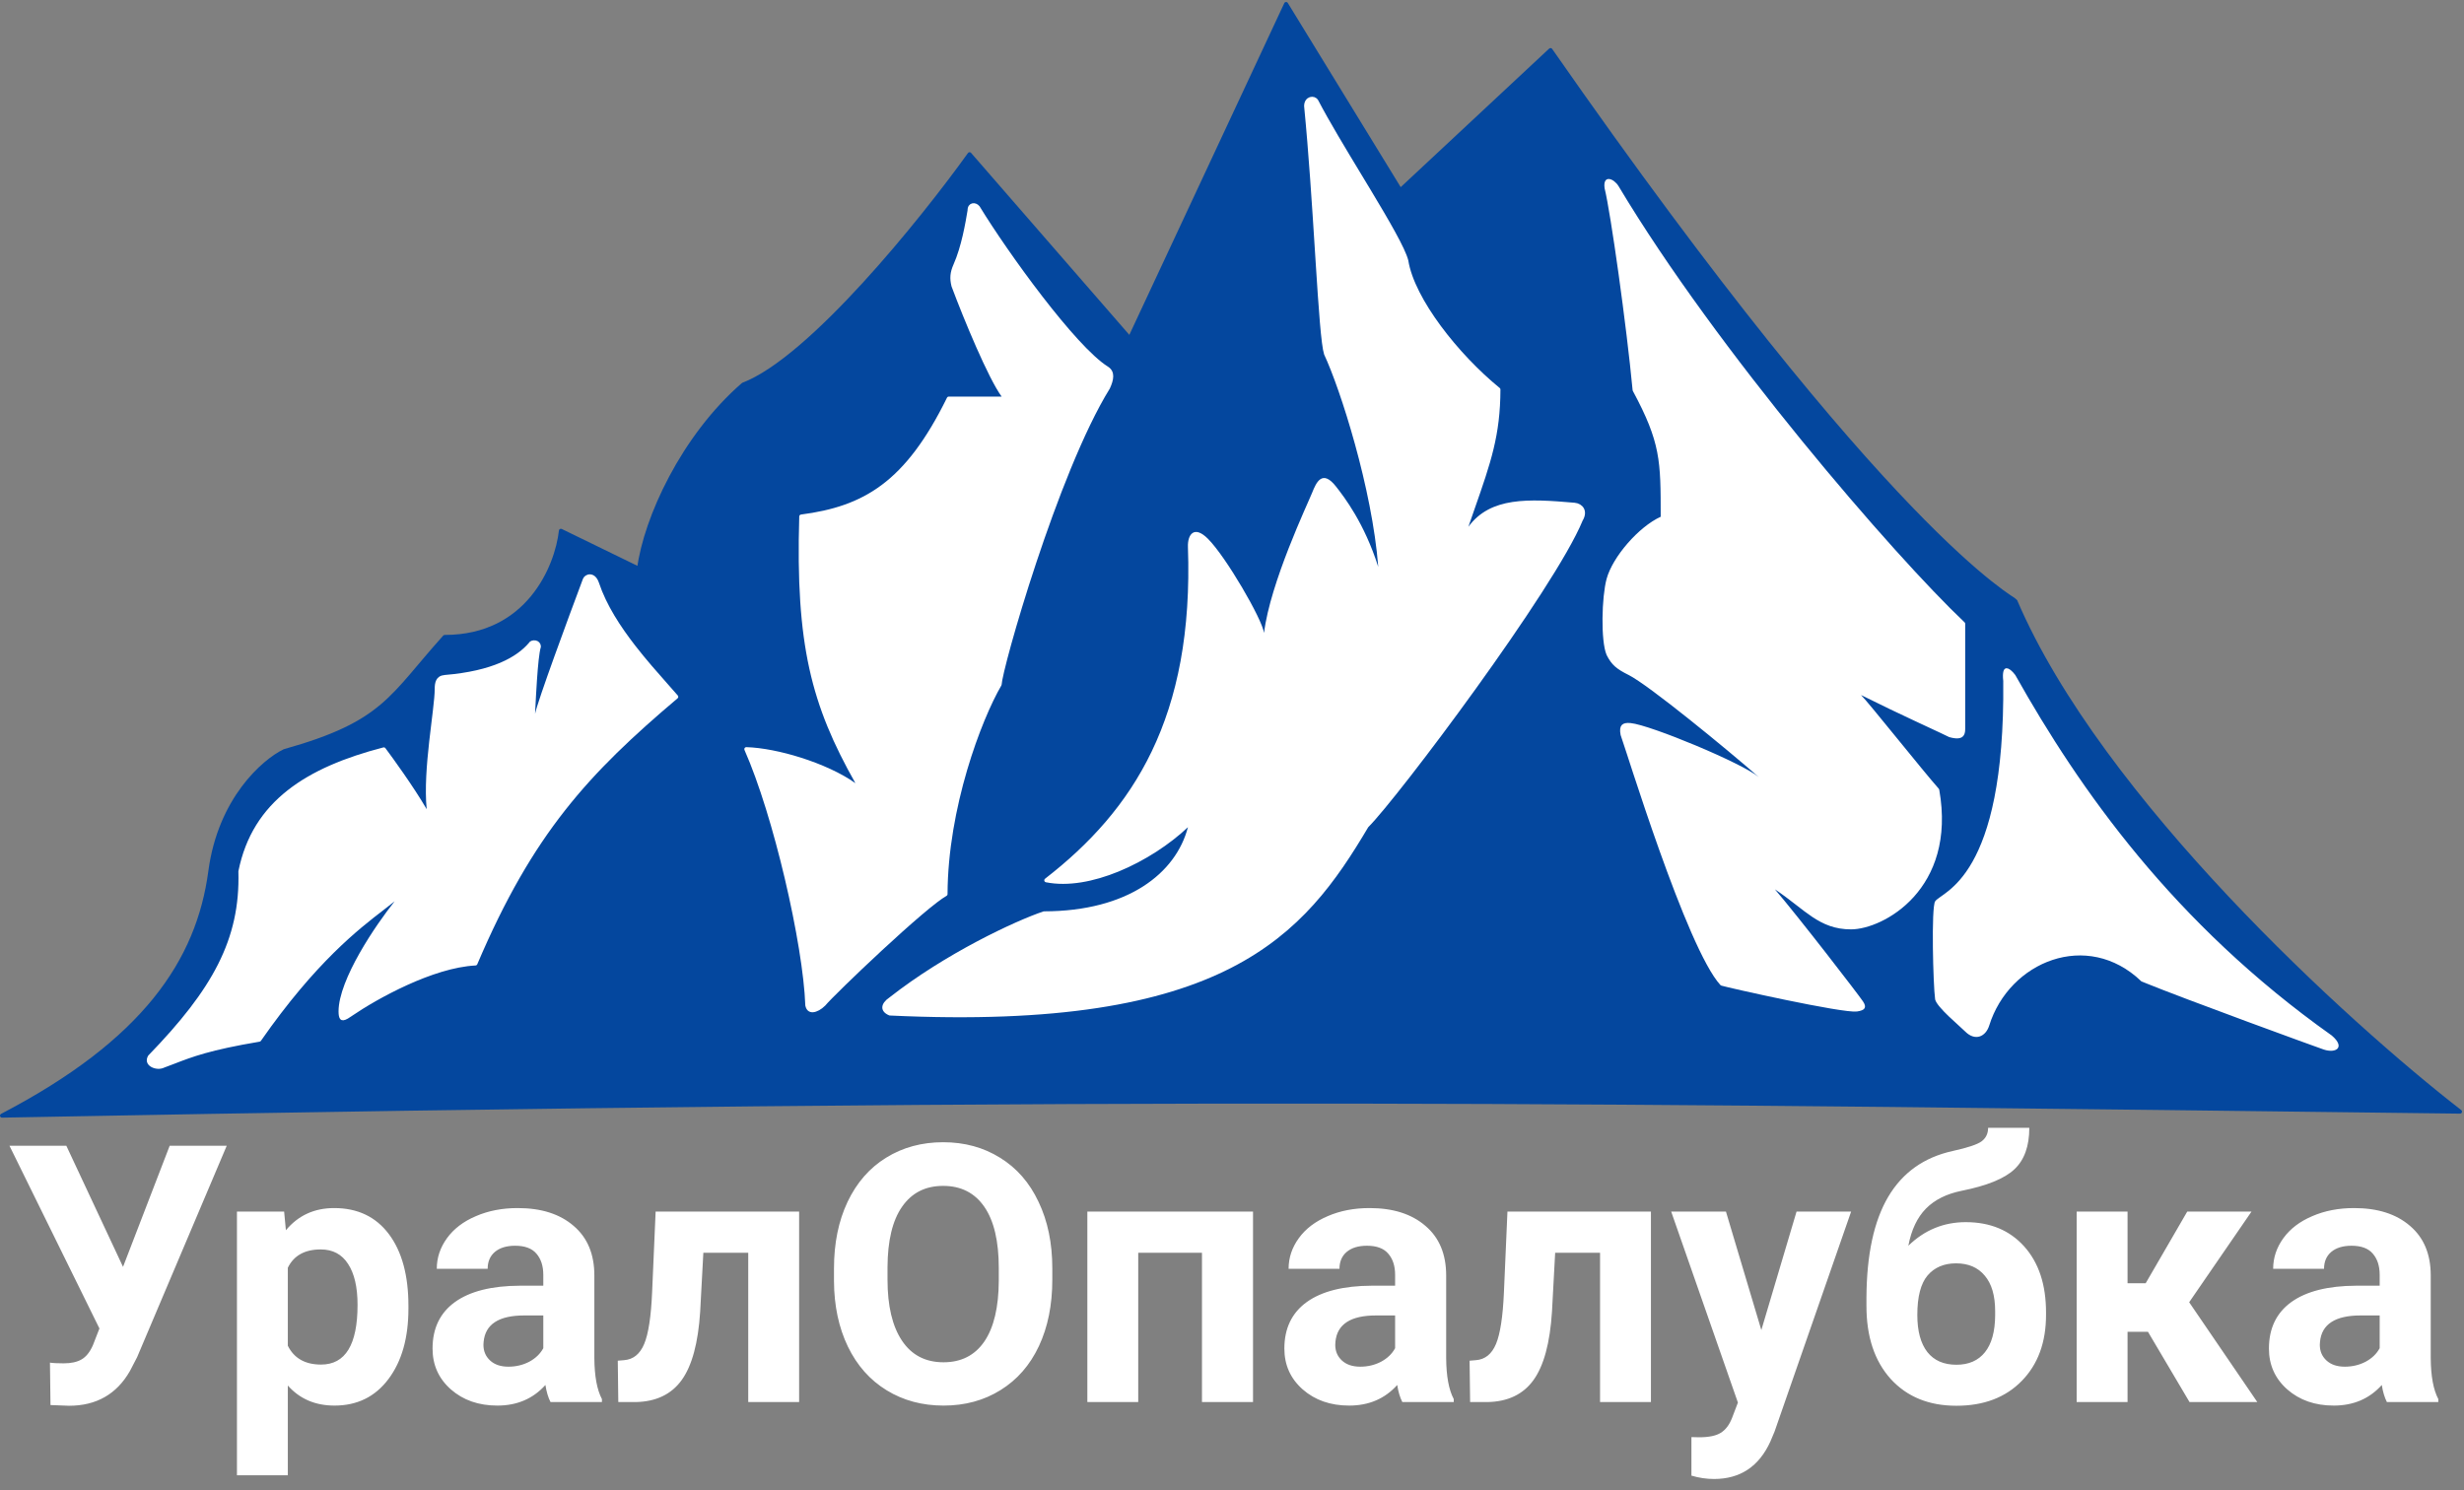
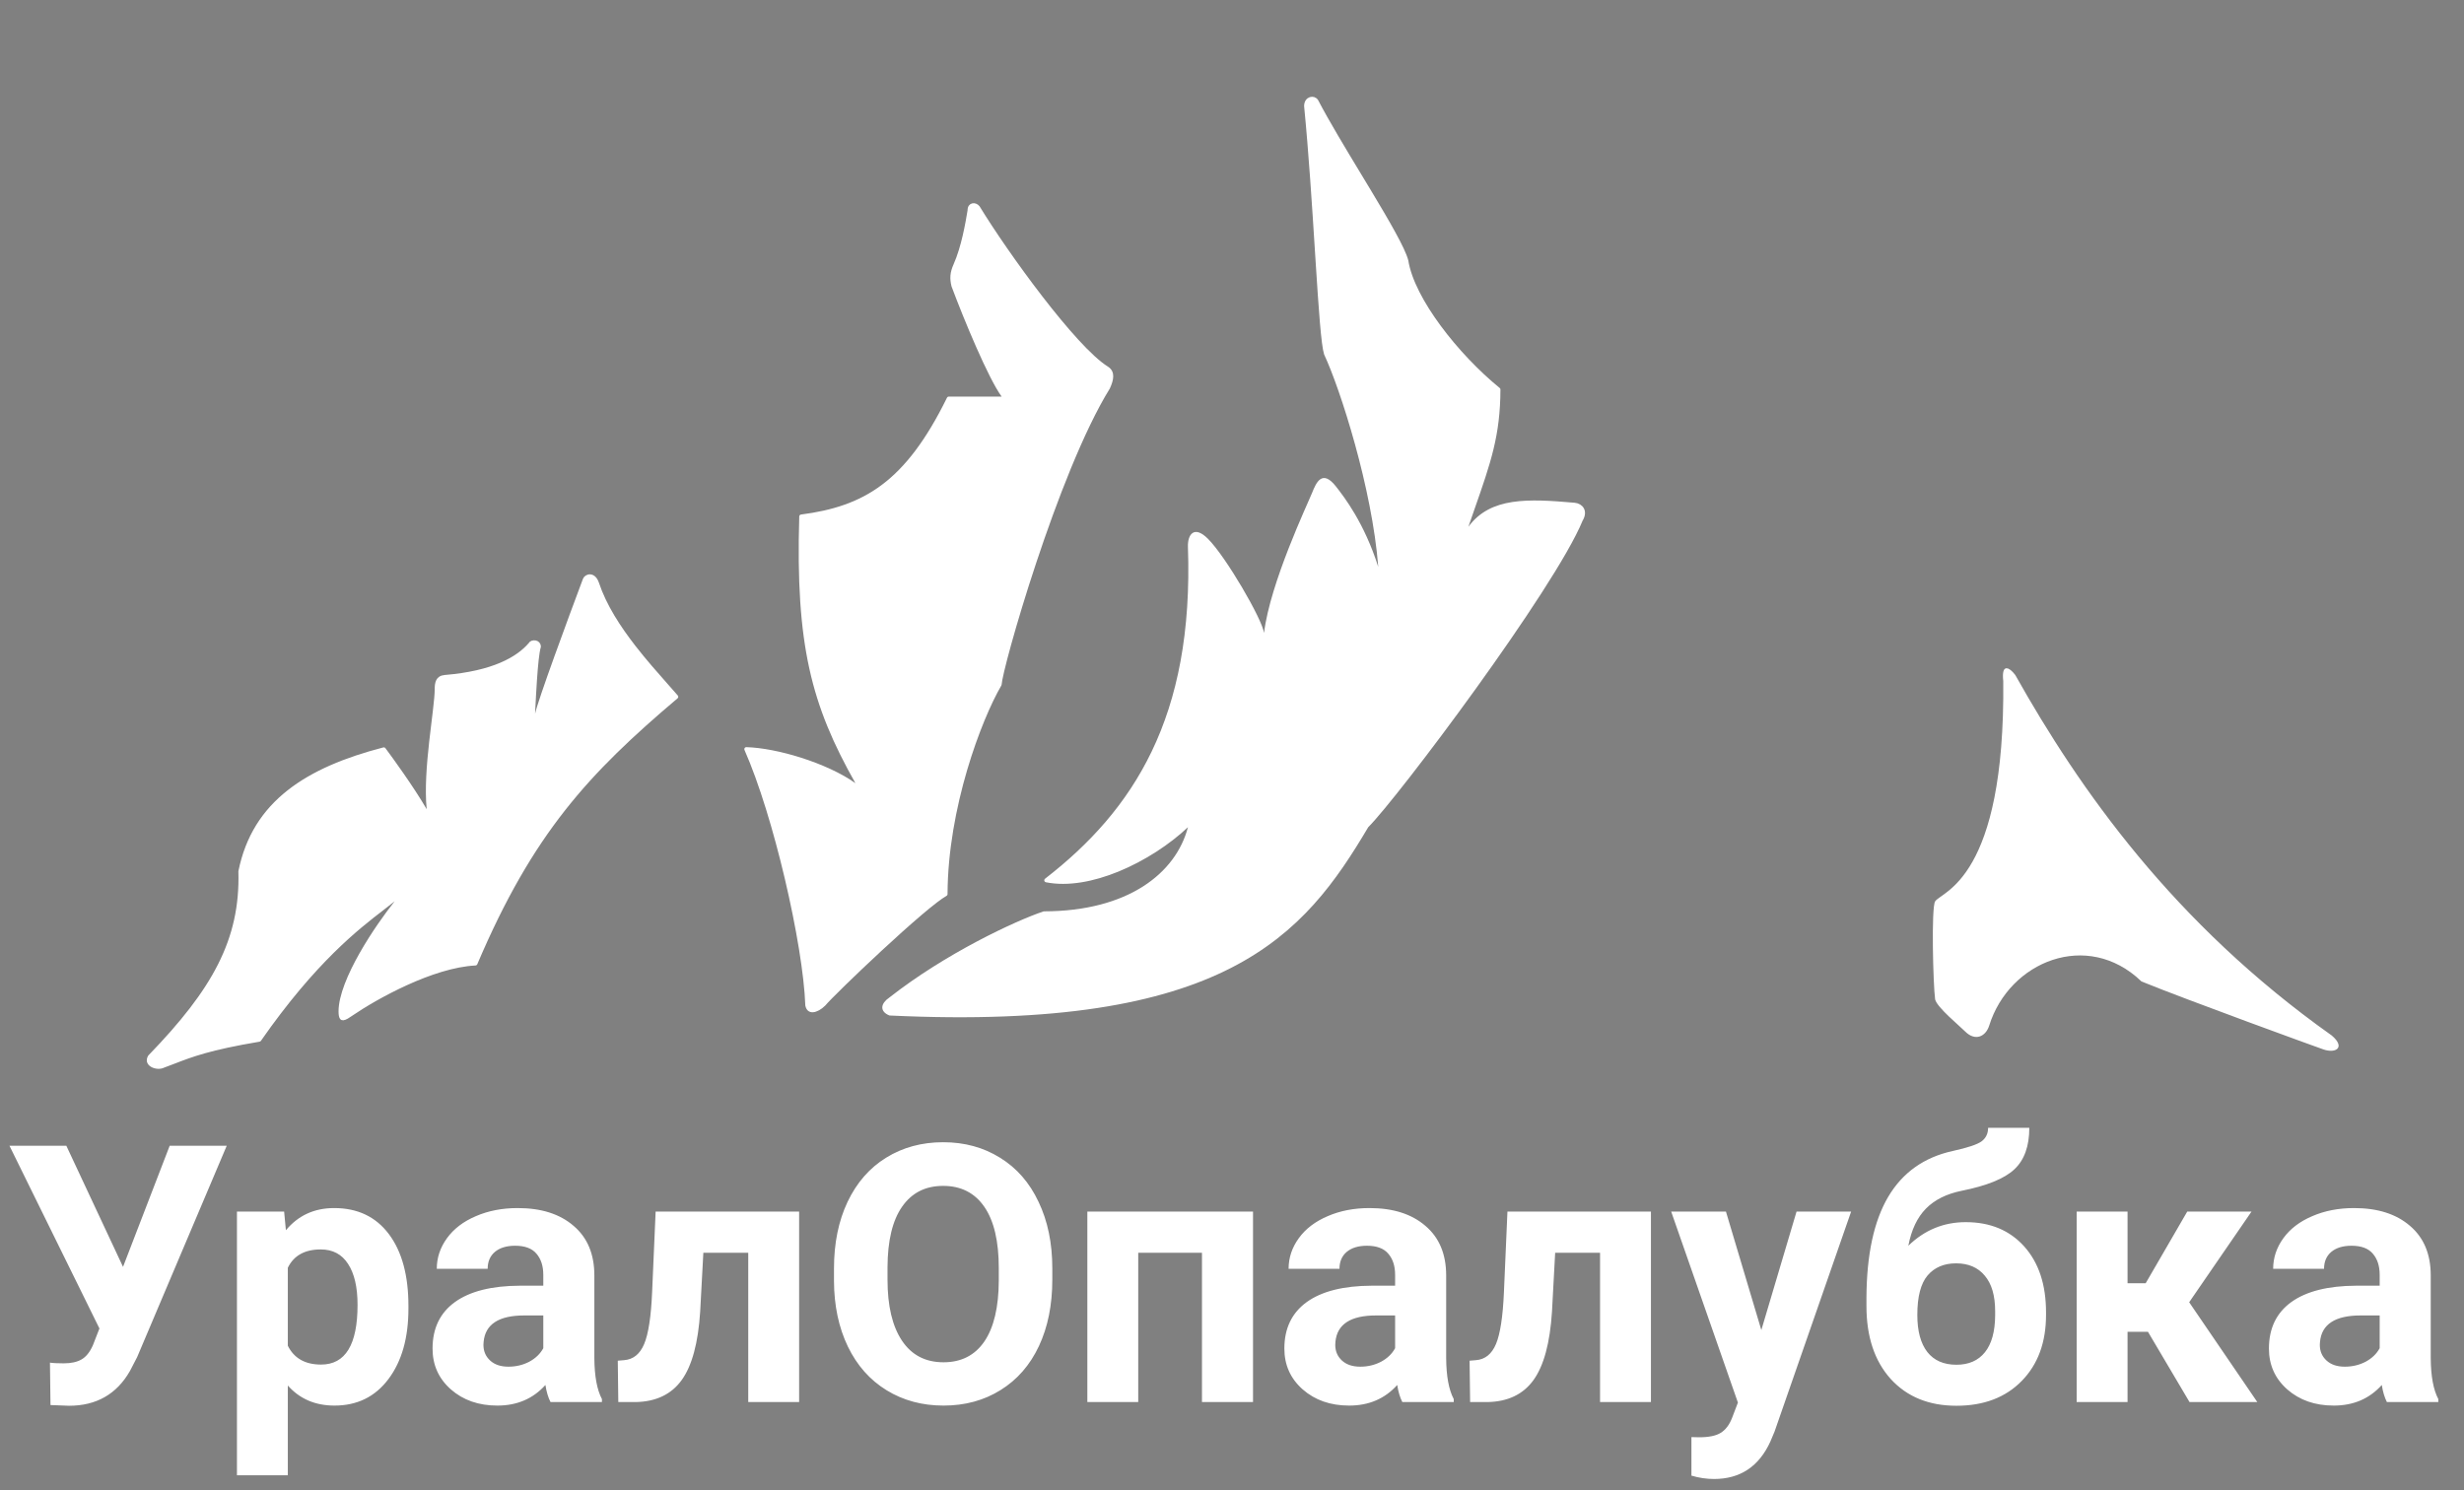
<svg xmlns="http://www.w3.org/2000/svg" width="615" height="372" viewBox="0 0 615 372" fill="none">
  <rect x="0" y="0" width="615" height="372" fill="#808080" stroke="none" />
-   <path d="M503 150C524.2 199.6 585.833 255.667 614 277.5C406 275 290 273 0.5 278.5C36 260 49.5 240 52.5 217.5C54.9 199.5 65.833 190 71 187.5C96 180.5 97.5 174 111 159C131.804 159 139 141.5 140 132.5L159.5 142C161.167 129.333 170.5 109 185.5 96C202.3 89.6 230.167 55 242 38.5L282 84.5L321 1L349.5 47.5L387 12.5C472 134.5 502.766 149.452 503 150Z" fill="#04479E" stroke="#04479E" stroke-linecap="round" stroke-linejoin="round" />
-   <path d="M414.707 129.455C414.885 129.374 415 129.196 415 129V128.956C415 121.994 415 117.327 414.116 112.78C413.231 108.23 411.467 103.824 407.988 97.352C406.483 81.356 402.503 52.987 400.991 46.904C400.878 46.087 400.974 45.635 401.101 45.413C401.202 45.239 401.343 45.167 401.575 45.186C401.84 45.207 402.197 45.354 402.577 45.641C402.949 45.923 403.305 46.312 403.571 46.757C428.024 87.678 472.363 139.03 490 155.716V182C490 182.735 489.868 183.261 489.506 183.543C489.146 183.822 488.369 184.007 486.682 183.532C485.608 182.997 483.801 182.156 481.485 181.077C480.519 180.628 479.464 180.137 478.337 179.61C474.464 177.798 469.718 175.55 464.724 173.053C464.504 172.943 464.238 173.009 464.094 173.208C463.951 173.407 463.973 173.68 464.146 173.854C464.626 174.333 465.826 175.747 467.443 177.702C469.051 179.645 471.05 182.097 473.112 184.628L473.449 185.041C477.406 189.898 481.54 194.971 483.533 197.226C485.706 209.507 482.252 218.056 477.316 223.541C472.335 229.074 465.84 231.5 462 231.5C458.125 231.5 455.346 230.296 452.59 228.459C451.3 227.599 450.023 226.606 448.634 225.525C448.528 225.443 448.422 225.36 448.315 225.277C446.806 224.105 445.169 222.845 443.277 221.584C443.07 221.445 442.791 221.481 442.626 221.668C442.46 221.855 442.458 222.136 442.62 222.325C448.614 229.318 463.423 248.536 464.584 250.277C465.077 251.017 465.026 251.32 464.95 251.441C464.901 251.521 464.785 251.63 464.526 251.738C464.268 251.846 463.908 251.937 463.429 252.005C463.066 252.057 462.294 252.02 461.153 251.888C460.035 251.759 458.619 251.545 457.005 251.273C453.779 250.727 449.786 249.947 445.851 249.135C441.917 248.323 438.045 247.48 435.063 246.809C432.302 246.188 430.339 245.721 429.774 245.561C428.779 244.477 427.662 242.777 426.465 240.593C425.235 238.35 423.935 235.624 422.606 232.589C419.949 226.518 417.188 219.234 414.658 212.144C412.129 205.057 409.834 198.171 408.108 192.899C407.467 190.943 406.904 189.203 406.435 187.757C405.672 185.404 405.162 183.828 404.982 183.36C404.75 182.166 404.907 181.597 405.159 181.326C405.417 181.049 405.946 180.897 406.95 180.998C408.132 181.116 410.451 181.785 413.382 182.809C416.292 183.825 419.751 185.171 423.182 186.61C426.612 188.048 430.008 189.577 432.793 190.959C435.598 192.35 437.729 193.567 438.674 194.379C438.883 194.559 439.197 194.536 439.378 194.328C439.558 194.12 439.536 193.805 439.329 193.624C435.323 190.118 428.442 184.363 421.937 179.172C418.684 176.576 415.523 174.119 412.859 172.152C410.208 170.195 408.018 168.7 406.724 168.053C405.232 167.307 404.219 166.706 403.426 166.001C402.645 165.307 402.057 164.493 401.454 163.29C401.113 162.486 400.856 161.21 400.692 159.636C400.528 158.065 400.46 156.241 400.477 154.38C400.511 150.645 400.886 146.82 401.482 144.632C402.205 141.982 404.153 138.799 406.627 135.953C409.1 133.109 412.045 130.665 414.707 129.455Z" fill="white" stroke="white" stroke-linecap="round" stroke-linejoin="round" />
  <path d="M500.5 169.995L500.5 169.97L500.497 169.945C500.374 168.84 500.414 168.135 500.529 167.719C500.638 167.325 500.77 167.313 500.798 167.31C500.799 167.31 500.799 167.31 500.8 167.31C500.911 167.299 501.153 167.366 501.521 167.652C501.86 167.916 502.228 168.308 502.58 168.774C518.599 197.302 542.136 230.85 581.692 258.894C582.527 259.613 582.952 260.2 583.119 260.633C583.278 261.044 583.195 261.272 583.066 261.415C582.905 261.594 582.568 261.756 582.032 261.798C581.508 261.839 580.856 261.758 580.158 261.526C578.672 261.03 545.854 249.096 534.777 244.573C527.901 237.998 519.488 236.728 512.156 239.15C504.814 241.576 498.57 247.698 496.023 255.851C495.621 257.136 494.84 257.977 493.961 258.254C493.107 258.523 492.011 258.303 490.854 257.146C490.494 256.786 489.916 256.264 489.249 255.662L489.101 255.527C488.366 254.863 487.528 254.102 486.722 253.327C485.914 252.55 485.147 251.768 484.555 251.061C483.957 250.349 483.594 249.779 483.491 249.402C483.248 247.657 483 241.971 482.937 236.494C482.906 233.748 482.922 231.071 483.007 228.989C483.05 227.948 483.11 227.064 483.189 226.399C483.228 226.066 483.272 225.797 483.317 225.594C483.34 225.493 483.362 225.415 483.382 225.358C483.402 225.303 483.414 225.281 483.416 225.278C483.416 225.277 483.416 225.277 483.416 225.277C483.48 225.181 483.596 225.06 483.79 224.9C483.981 224.742 484.222 224.567 484.518 224.358C484.59 224.307 484.664 224.255 484.741 224.201C485.294 223.812 485.981 223.329 486.747 222.699C488.501 221.258 490.662 219.055 492.748 215.371C496.913 208.014 500.75 194.789 500.5 169.995Z" fill="white" stroke="white" />
  <path d="M98.89 225.312C99.05 225.113 99.034 224.824 98.852 224.645C98.67 224.465 98.381 224.451 98.183 224.613C97.427 225.232 96.545 225.91 95.545 226.678C89.312 231.465 78.487 239.78 64.71 259.542C52.276 261.625 47.766 263.369 43.426 265.047C42.574 265.376 41.727 265.703 40.829 266.03C40.811 266.037 40.794 266.044 40.776 266.053C39.948 266.467 38.755 266.37 37.945 265.884C37.55 265.647 37.291 265.344 37.188 265.015C37.093 264.709 37.111 264.31 37.401 263.805C53.393 247.303 60.489 234.695 60.001 217.543C61.734 208.94 65.914 202.56 72.06 197.705C78.164 192.883 86.225 189.551 95.8 187.068C97.538 189.399 102.724 196.52 106.068 202.252C106.187 202.455 106.431 202.548 106.654 202.476C106.878 202.403 107.021 202.184 106.997 201.95C106.503 197.008 106.997 190.805 107.622 185.18C107.817 183.427 108.023 181.74 108.215 180.167C108.332 179.216 108.443 178.306 108.543 177.449C108.808 175.188 109 173.284 109 172C109 171.257 109.063 170.536 109.345 169.987C109.603 169.487 110.069 169.079 111.041 168.998C123.118 167.992 129.264 164.46 132.38 160.825C132.406 160.794 132.429 160.76 132.447 160.724C132.498 160.623 132.623 160.505 132.849 160.424C133.069 160.345 133.339 160.32 133.598 160.367C133.855 160.414 134.077 160.526 134.232 160.696C134.372 160.85 134.485 161.079 134.499 161.427C134.286 162.115 134.107 163.308 133.951 164.708C133.787 166.187 133.645 167.95 133.524 169.716C133.339 172.415 133.203 175.135 133.116 176.868C133.089 177.402 133.067 177.842 133.05 178.159C133.035 178.42 133.225 178.649 133.484 178.682C133.744 178.716 133.986 178.544 134.039 178.288C134.202 177.498 134.782 175.653 135.637 173.131C136.488 170.624 137.598 167.481 138.809 164.119C141.229 157.396 144.045 149.803 145.968 144.676C146.137 144.224 146.679 143.843 147.287 143.874C147.837 143.903 148.571 144.294 149.026 145.658C150.885 151.237 154.384 156.623 158.168 161.494C160.858 164.958 163.714 168.186 166.242 171.044C167.141 172.06 167.998 173.028 168.791 173.944C146.54 192.771 132.58 207.815 118.663 240.514C113.239 240.787 107.011 242.911 101.431 245.445C95.731 248.033 90.656 251.072 87.717 253.088C87.677 253.115 87.636 253.143 87.595 253.171C87.252 253.407 86.909 253.643 86.572 253.836C86.187 254.056 85.875 254.18 85.645 254.2C85.539 254.209 85.47 254.194 85.422 254.172C85.378 254.152 85.321 254.11 85.26 254.013C85.125 253.796 85 253.349 85 252.5C85 250.587 85.56 248.298 86.499 245.826C87.435 243.36 88.734 240.743 90.185 238.184C93.086 233.065 96.57 228.212 98.89 225.312Z" fill="white" stroke="white" stroke-linecap="round" stroke-linejoin="round" />
  <path d="M186.277 187.012C190.102 187.13 194.957 188.09 199.724 189.602C204.82 191.217 209.767 193.448 213.209 195.907C213.4 196.043 213.66 196.029 213.834 195.872C214.009 195.715 214.051 195.458 213.935 195.254C208.451 185.533 204.725 176.955 202.488 166.768C200.27 156.664 199.514 144.953 199.987 128.942C207.848 127.918 214.437 125.891 220.362 121.463C226.335 116.999 231.588 110.129 236.812 99.5H250C250.188 99.5 250.36 99.394 250.446 99.227C250.531 99.059 250.515 98.858 250.404 98.706C248.77 96.458 246.44 91.716 244.118 86.448C241.808 81.21 239.527 75.507 237.978 71.352C237.743 70.402 237.658 69.592 237.727 68.793C237.798 67.987 238.029 67.167 238.457 66.203C240.483 61.645 241.491 55.596 241.99 52.602L241.993 52.582C241.998 52.555 242 52.528 242 52.5C242 51.69 242.381 51.35 242.749 51.256C243.154 51.152 243.698 51.303 244.089 51.787C247.602 57.555 253.604 66.305 259.729 74.243C262.797 78.218 265.9 81.996 268.741 85.096C271.573 88.186 274.174 90.636 276.235 91.924C277.072 92.447 277.361 93.14 277.355 93.948C277.35 94.792 277.02 95.764 276.559 96.763C270.03 107.32 263.271 124.955 258.15 140.369C255.585 148.089 253.427 155.266 251.909 160.74C251.15 163.477 250.55 165.79 250.14 167.535C249.935 168.407 249.777 169.14 249.669 169.715C249.58 170.188 249.521 170.579 249.505 170.856C244.482 179.461 236.078 201.566 236.001 223.2C235.356 223.561 234.512 224.151 233.532 224.9C232.398 225.766 231.054 226.866 229.582 228.119C226.637 230.626 223.163 233.756 219.785 236.883C216.407 240.011 213.123 243.139 210.557 245.642C208.034 248.104 206.176 249.99 205.628 250.665C204.675 251.611 203.666 252.138 202.904 252.189C202.535 252.213 202.246 252.126 202.027 251.948C201.81 251.772 201.609 251.462 201.498 250.941C201.24 243.388 199.234 231.373 196.362 219.198C193.566 207.346 189.938 195.294 186.277 187.012Z" fill="white" stroke="white" stroke-linecap="round" stroke-linejoin="round" />
  <path d="M278.998 217.1C272.873 219.608 266.537 220.827 261.146 219.751C272.314 211.107 281.567 200.976 287.888 187.842C294.368 174.379 297.752 157.796 297 136.482C296.975 135.775 297.052 135.116 297.221 134.581C297.392 134.039 297.643 133.671 297.929 133.476C298.194 133.295 298.554 133.219 299.071 133.389C299.608 133.566 300.299 134.006 301.146 134.854C303.347 137.054 306.694 142.003 309.569 146.879C311.002 149.308 312.308 151.703 313.285 153.704C313.774 154.705 314.178 155.602 314.474 156.353C314.774 157.114 314.951 157.694 315.005 158.071C315.04 158.319 315.255 158.503 315.506 158.5C315.757 158.497 315.966 158.309 315.996 158.06C316.738 151.878 319.454 143.836 322.134 136.979C323.472 133.558 324.796 130.443 325.851 128.018C326.302 126.984 326.706 126.07 327.041 125.311C327.487 124.301 327.812 123.566 327.964 123.186C328.215 122.559 328.486 121.898 328.805 121.32C329.128 120.733 329.472 120.286 329.84 120.041C330.174 119.818 330.547 119.746 331.037 119.947C331.567 120.164 332.251 120.709 333.105 121.807L333.105 121.807L333.107 121.809C333.107 121.809 333.107 121.809 333.107 121.81C335.094 124.364 340.051 130.737 343.524 141.652C343.6 141.893 343.846 142.039 344.096 141.991C344.345 141.942 344.518 141.715 344.499 141.462C342.995 121.915 334.992 96.889 330.965 88.315C330.798 87.798 330.626 86.86 330.453 85.525C330.278 84.181 330.107 82.47 329.936 80.457C329.592 76.433 329.249 71.219 328.874 65.343C328.814 64.398 328.753 63.436 328.69 62.46C327.981 51.301 327.149 38.204 326 26.477C326.008 25.437 326.534 24.9 327.067 24.725C327.629 24.541 328.244 24.727 328.564 25.246C331.26 30.428 335.323 37.148 339.259 43.657C340.081 45.017 340.899 46.369 341.697 47.695C344.009 51.539 346.16 55.172 347.827 58.217C349.496 61.265 350.647 63.67 351.01 65.1C351.785 69.967 354.965 75.912 359.223 81.672C363.447 87.387 368.775 92.979 374 97.238C373.967 108.593 371.616 115.323 367.584 126.861C367.09 128.275 366.571 129.761 366.027 131.337C365.947 131.571 366.049 131.828 366.268 131.943C366.487 132.058 366.757 131.995 366.903 131.796C369.554 128.181 373.168 126.48 377.575 125.807C382.006 125.13 387.197 125.497 392.957 125.998C393.825 126.074 394.533 126.502 394.875 127.12C395.206 127.718 395.253 128.607 394.571 129.743C394.558 129.764 394.547 129.787 394.538 129.81C392.807 134.013 389.08 140.417 384.322 147.799C379.57 155.173 373.81 163.493 368.032 171.52C356.463 187.591 344.862 202.431 341.146 206.146C341.117 206.176 341.091 206.209 341.07 206.245C333.084 219.721 324.269 232.37 307.023 241.18C289.77 249.992 264.019 254.992 222.11 253.005C221.02 252.548 220.699 251.958 220.718 251.457C220.74 250.882 221.204 250.131 222.277 249.416C222.288 249.409 222.299 249.401 222.309 249.393C236.209 238.471 253.581 230.35 260.582 228C281.677 227.975 293.912 218.401 296.984 206.626C297.04 206.41 296.947 206.183 296.755 206.07C296.563 205.956 296.319 205.983 296.157 206.136C291.702 210.344 285.504 214.436 278.998 217.1Z" fill="white" stroke="white" stroke-linecap="round" stroke-linejoin="round" />
  <path d="M30.707 316.25L42.352 286.016H56.591L34.223 338.794L32.421 342.266C29.11 348.037 24.042 350.923 17.216 350.923L12.602 350.747L12.47 340.156C13.173 340.273 14.315 340.332 15.898 340.332C17.743 340.332 19.223 340.01 20.336 339.365C21.479 338.721 22.431 337.534 23.192 335.806L24.818 331.631L2.362 286.016H16.557L30.707 316.25ZM101.942 326.665C101.942 333.989 100.272 339.863 96.933 344.287C93.622 348.682 89.14 350.879 83.485 350.879C78.681 350.879 74.799 349.209 71.84 345.869V368.281H59.14V302.451H70.917L71.356 307.109C74.433 303.418 78.446 301.572 83.397 301.572C89.257 301.572 93.812 303.74 97.064 308.076C100.316 312.412 101.942 318.389 101.942 326.006V326.665ZM89.242 325.742C89.242 321.318 88.451 317.905 86.869 315.503C85.316 313.101 83.046 311.899 80.058 311.899C76.073 311.899 73.334 313.423 71.84 316.47V335.938C73.393 339.072 76.161 340.64 80.145 340.64C86.21 340.64 89.242 335.674 89.242 325.742ZM137.406 350C136.82 348.857 136.396 347.437 136.132 345.737C133.056 349.165 129.057 350.879 124.135 350.879C119.477 350.879 115.609 349.531 112.533 346.836C109.486 344.141 107.963 340.742 107.963 336.641C107.963 331.602 109.823 327.734 113.544 325.039C117.294 322.344 122.699 320.981 129.76 320.952H135.604V318.228C135.604 316.03 135.033 314.272 133.891 312.954C132.777 311.636 131.005 310.977 128.573 310.977C126.435 310.977 124.75 311.489 123.52 312.515C122.318 313.54 121.718 314.946 121.718 316.733H109.018C109.018 313.979 109.867 311.431 111.566 309.087C113.266 306.743 115.668 304.912 118.773 303.594C121.879 302.246 125.365 301.572 129.232 301.572C135.092 301.572 139.735 303.052 143.163 306.011C146.62 308.94 148.349 313.071 148.349 318.403V339.014C148.378 343.525 149.008 346.938 150.238 349.253V350H137.406ZM126.903 341.167C128.778 341.167 130.507 340.757 132.089 339.937C133.671 339.087 134.843 337.959 135.604 336.553V328.379H130.858C124.501 328.379 121.117 330.576 120.707 334.971L120.663 335.718C120.663 337.3 121.22 338.604 122.333 339.629C123.446 340.654 124.97 341.167 126.903 341.167ZM199.457 302.451V350H186.757V312.734H175.551L174.76 327.412C174.262 335.234 172.724 340.933 170.146 344.507C167.567 348.081 163.729 349.912 158.632 350H154.325L154.193 339.673L155.775 339.541C158.061 339.365 159.73 338.018 160.785 335.498C161.84 332.979 162.499 328.687 162.763 322.622L163.642 302.451H199.457ZM262.65 319.458C262.65 325.757 261.537 331.279 259.311 336.025C257.084 340.771 253.891 344.434 249.73 347.012C245.6 349.59 240.854 350.879 235.492 350.879C230.189 350.879 225.458 349.604 221.298 347.056C217.138 344.507 213.915 340.874 211.63 336.157C209.345 331.411 208.188 325.962 208.158 319.81V316.646C208.158 310.347 209.286 304.81 211.542 300.034C213.827 295.229 217.035 291.553 221.166 289.004C225.326 286.426 230.072 285.137 235.404 285.137C240.736 285.137 245.468 286.426 249.599 289.004C253.759 291.553 256.967 295.229 259.223 300.034C261.508 304.81 262.65 310.332 262.65 316.602V319.458ZM249.291 316.558C249.291 309.849 248.09 304.751 245.688 301.265C243.285 297.778 239.857 296.035 235.404 296.035C230.98 296.035 227.567 297.764 225.165 301.221C222.763 304.648 221.547 309.688 221.518 316.338V319.458C221.518 325.991 222.719 331.06 225.121 334.663C227.523 338.267 230.98 340.068 235.492 340.068C239.916 340.068 243.314 338.34 245.688 334.883C248.061 331.396 249.262 326.328 249.291 319.678V316.558ZM312.748 350H300.004V312.734H284.096V350H271.396V302.451H312.748V350ZM350.014 350C349.428 348.857 349.003 347.437 348.739 345.737C345.663 349.165 341.664 350.879 336.742 350.879C332.084 350.879 328.217 349.531 325.141 346.836C322.094 344.141 320.57 340.742 320.57 336.641C320.57 331.602 322.431 327.734 326.151 325.039C329.901 322.344 335.307 320.981 342.367 320.952H348.212V318.228C348.212 316.03 347.641 314.272 346.498 312.954C345.385 311.636 343.612 310.977 341.181 310.977C339.042 310.977 337.357 311.489 336.127 312.515C334.926 313.54 334.325 314.946 334.325 316.733H321.625C321.625 313.979 322.475 311.431 324.174 309.087C325.873 306.743 328.275 304.912 331.381 303.594C334.486 302.246 337.973 301.572 341.84 301.572C347.699 301.572 352.343 303.052 355.771 306.011C359.228 308.94 360.956 313.071 360.956 318.403V339.014C360.985 343.525 361.615 346.938 362.846 349.253V350H350.014ZM339.511 341.167C341.386 341.167 343.114 340.757 344.696 339.937C346.278 339.087 347.45 337.959 348.212 336.553V328.379H343.466C337.108 328.379 333.725 330.576 333.314 334.971L333.271 335.718C333.271 337.3 333.827 338.604 334.94 339.629C336.054 340.654 337.577 341.167 339.511 341.167ZM412.064 302.451V350H399.364V312.734H388.158L387.367 327.412C386.869 335.234 385.331 340.933 382.753 344.507C380.175 348.081 376.337 349.912 371.239 350H366.933L366.801 339.673L368.383 339.541C370.668 339.365 372.338 338.018 373.393 335.498C374.447 332.979 375.106 328.687 375.37 322.622L376.249 302.451H412.064ZM439.618 332.026L448.407 302.451H462.03L442.914 357.383L441.859 359.888C439.018 366.099 434.33 369.204 427.797 369.204C425.951 369.204 424.076 368.926 422.172 368.369V358.745L424.105 358.789C426.508 358.789 428.295 358.423 429.467 357.69C430.668 356.958 431.605 355.742 432.279 354.043L433.773 350.132L417.118 302.451H430.785L439.618 332.026ZM490.639 305.088C496.732 305.088 501.596 307.109 505.229 311.152C508.861 315.195 510.678 320.688 510.678 327.632V328.247C510.678 335.103 508.656 340.596 504.613 344.727C500.57 348.857 495.136 350.923 488.31 350.923C481.454 350.923 475.99 348.696 471.918 344.243C467.875 339.761 465.854 333.682 465.854 326.006V323.896C465.912 313.203 467.714 304.839 471.259 298.804C474.833 292.739 480.194 288.916 487.343 287.334C491.093 286.514 493.51 285.708 494.594 284.917C495.678 284.097 496.22 282.969 496.22 281.533H506.503C506.503 286.133 505.258 289.59 502.768 291.904C500.307 294.219 495.912 296.006 489.584 297.266C485.834 298.027 482.875 299.507 480.707 301.704C478.539 303.901 477.074 306.992 476.312 310.977C480.355 307.051 485.131 305.088 490.639 305.088ZM488.222 315.371C485.204 315.371 482.831 316.382 481.103 318.403C479.403 320.425 478.554 323.706 478.554 328.247C478.554 332.29 479.389 335.381 481.059 337.52C482.729 339.629 485.146 340.684 488.31 340.684C491.386 340.684 493.759 339.644 495.429 337.563C497.099 335.483 497.948 332.422 497.978 328.379V327.324C497.978 323.428 497.113 320.469 495.385 318.447C493.686 316.396 491.298 315.371 488.222 315.371ZM536.122 332.466H531.024V350H518.324V302.451H531.024V320.337H535.551L545.922 302.451H561.962L546.405 325.083L563.412 350H546.493L536.122 332.466ZM595.756 350C595.17 348.857 594.745 347.437 594.481 345.737C591.405 349.165 587.406 350.879 582.484 350.879C577.826 350.879 573.959 349.531 570.883 346.836C567.836 344.141 566.312 340.742 566.312 336.641C566.312 331.602 568.173 327.734 571.894 325.039C575.644 322.344 581.049 320.981 588.109 320.952H593.954V318.228C593.954 316.03 593.383 314.272 592.24 312.954C591.127 311.636 589.354 310.977 586.923 310.977C584.784 310.977 583.1 311.489 581.869 312.515C580.668 313.54 580.067 314.946 580.067 316.733H567.367C567.367 313.979 568.217 311.431 569.916 309.087C571.615 306.743 574.018 304.912 577.123 303.594C580.229 302.246 583.715 301.572 587.582 301.572C593.441 301.572 598.085 303.052 601.513 306.011C604.97 308.94 606.698 313.071 606.698 318.403V339.014C606.728 343.525 607.357 346.938 608.588 349.253V350H595.756ZM585.253 341.167C587.128 341.167 588.856 340.757 590.438 339.937C592.021 339.087 593.192 337.959 593.954 336.553V328.379H589.208C582.851 328.379 579.467 330.576 579.057 334.971L579.013 335.718C579.013 337.3 579.569 338.604 580.683 339.629C581.796 340.654 583.319 341.167 585.253 341.167Z" fill="white" />
</svg>